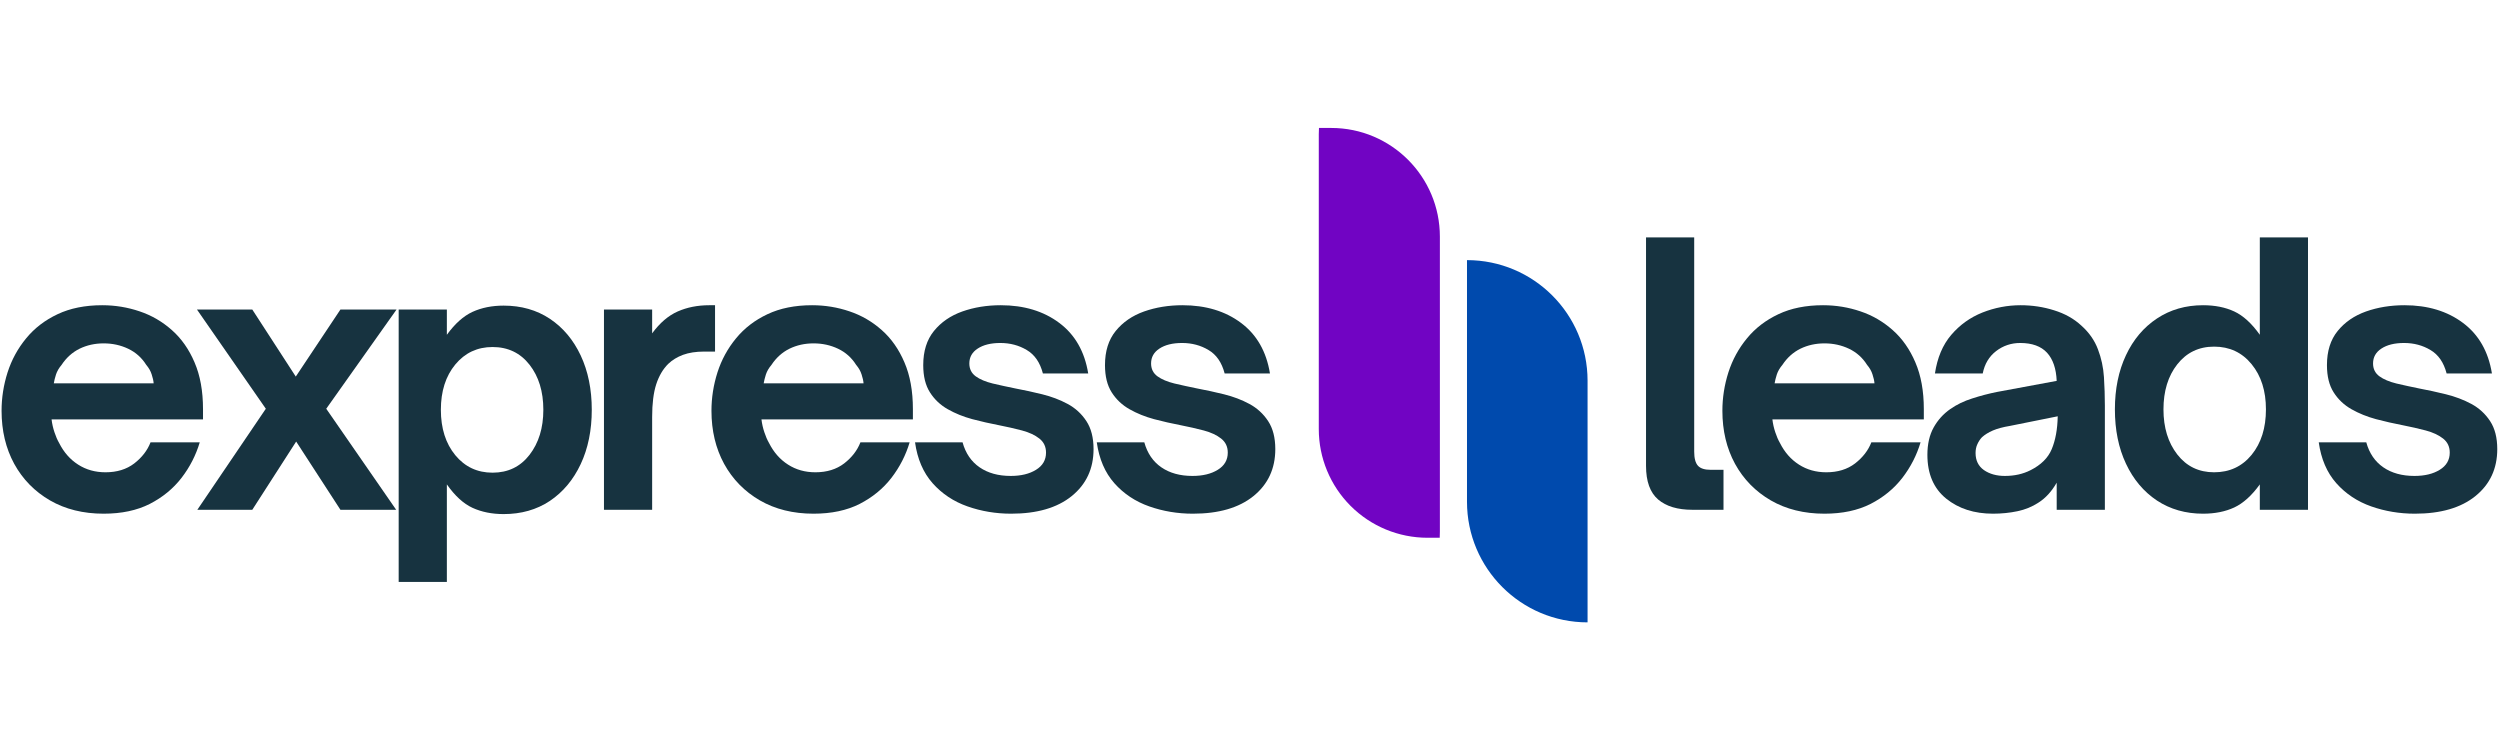
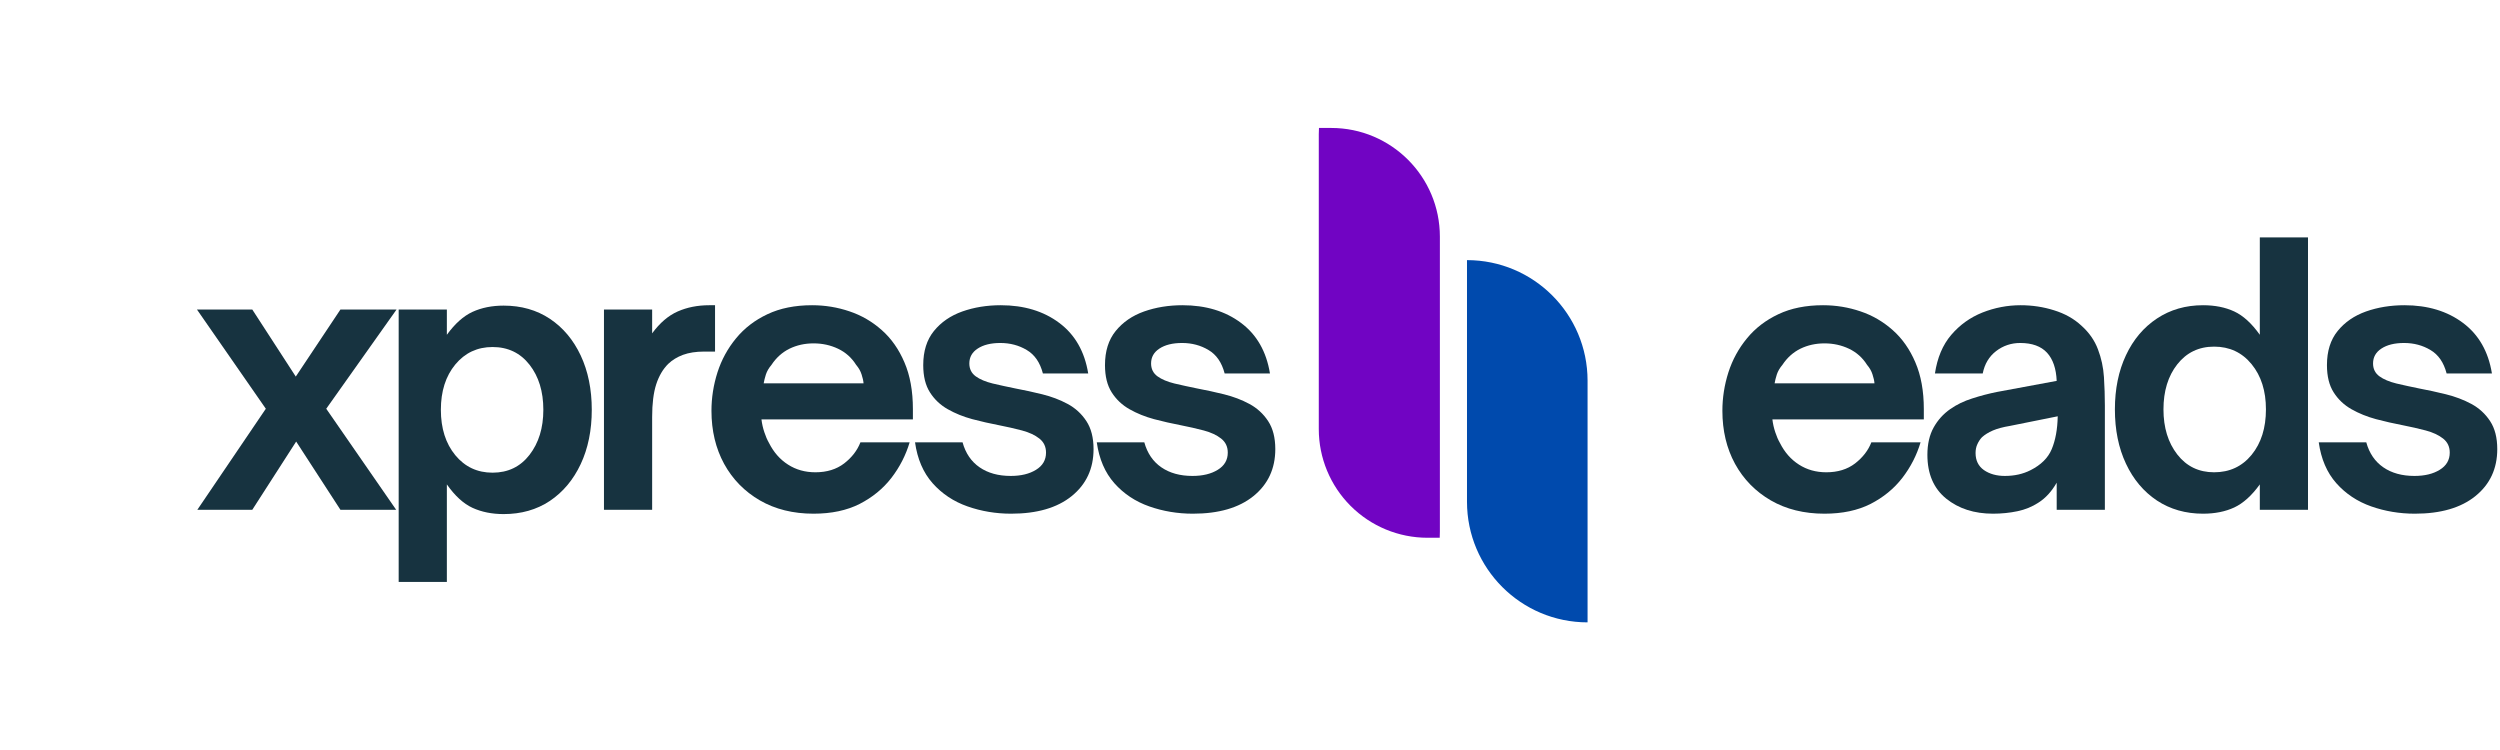
<svg xmlns="http://www.w3.org/2000/svg" width="400" zoomAndPan="magnify" viewBox="0 0 300 90" height="120" preserveAspectRatio="xMidYMid meet" version="1.0">
  <defs>
    <g />
    <clipPath id="3a8c2824ad">
      <path d="M 158.254 15.258 L 172.75 15.258 L 172.75 64.574 L 158.254 64.574 Z M 158.254 15.258 " clip-rule="nonzero" />
    </clipPath>
    <clipPath id="6f8094e6d7">
      <path d="M 176.039 31.199 L 190.535 31.199 L 190.535 74.688 L 176.039 74.688 Z M 176.039 31.199 " clip-rule="nonzero" />
    </clipPath>
  </defs>
  <g fill="#173340" fill-opacity="1">
    <g transform="translate(-1.436, 61.174)">
      <g>
-         <path d="M 13.875 0.469 C 11.426 0.469 9.281 -0.062 7.438 -1.125 C 5.594 -2.195 4.16 -3.66 3.141 -5.516 C 2.129 -7.379 1.625 -9.5 1.625 -11.875 C 1.625 -13.438 1.863 -14.973 2.344 -16.484 C 2.832 -18.004 3.578 -19.367 4.578 -20.578 C 5.578 -21.797 6.832 -22.758 8.344 -23.469 C 9.863 -24.188 11.648 -24.547 13.703 -24.547 C 15.254 -24.547 16.75 -24.301 18.188 -23.812 C 19.625 -23.332 20.914 -22.582 22.062 -21.562 C 23.207 -20.551 24.113 -19.258 24.781 -17.688 C 25.457 -16.125 25.797 -14.254 25.797 -12.078 L 25.797 -10.844 L 7.625 -10.844 C 7.688 -10.32 7.801 -9.812 7.969 -9.312 C 8.133 -8.812 8.32 -8.379 8.531 -8.016 C 9.094 -6.898 9.852 -6.035 10.812 -5.422 C 11.77 -4.805 12.863 -4.5 14.094 -4.5 C 15.469 -4.5 16.617 -4.852 17.547 -5.562 C 18.473 -6.281 19.125 -7.125 19.5 -8.094 L 25.406 -8.094 C 24.945 -6.551 24.219 -5.129 23.219 -3.828 C 22.219 -2.535 20.945 -1.492 19.406 -0.703 C 17.863 0.078 16.02 0.469 13.875 0.469 Z M 7.891 -15.172 L 19.875 -15.172 C 19.852 -15.484 19.773 -15.836 19.641 -16.234 C 19.516 -16.641 19.297 -17.023 18.984 -17.391 C 18.441 -18.254 17.719 -18.898 16.812 -19.328 C 15.914 -19.754 14.938 -19.969 13.875 -19.969 C 12.82 -19.969 11.859 -19.754 10.984 -19.328 C 10.117 -18.898 9.398 -18.254 8.828 -17.391 C 8.516 -17.023 8.289 -16.641 8.156 -16.234 C 8.031 -15.836 7.941 -15.484 7.891 -15.172 Z M 7.891 -15.172 " />
-       </g>
+         </g>
    </g>
  </g>
  <g fill="#173340" fill-opacity="1">
    <g transform="translate(23.118, 61.174)">
      <g>
        <path d="M 7.156 0 L 0.562 0 L 8.781 -12.125 L 0.516 -24.031 L 7.156 -24.031 L 12.375 -15.984 L 17.734 -24.031 L 24.469 -24.031 L 16.031 -12.125 L 24.422 0 L 17.734 0 L 12.422 -8.188 Z M 7.156 0 " />
      </g>
    </g>
  </g>
  <g fill="#173340" fill-opacity="1">
    <g transform="translate(45.185, 61.174)">
      <g>
        <path d="M 15.25 -24.5 C 17.363 -24.5 19.211 -23.973 20.797 -22.922 C 22.379 -21.867 23.613 -20.398 24.5 -18.516 C 25.383 -16.629 25.828 -14.457 25.828 -12 C 25.828 -9.539 25.383 -7.367 24.5 -5.484 C 23.613 -3.598 22.379 -2.125 20.797 -1.062 C 19.211 -0.008 17.363 0.516 15.25 0.516 C 13.852 0.516 12.609 0.266 11.516 -0.234 C 10.43 -0.734 9.406 -1.672 8.438 -3.047 L 8.438 8.656 L 2.656 8.656 L 2.656 -24.031 L 8.438 -24.031 L 8.438 -21 C 9.406 -22.332 10.43 -23.25 11.516 -23.75 C 12.609 -24.25 13.852 -24.5 15.25 -24.5 Z M 13.922 -19.531 C 12.098 -19.531 10.609 -18.832 9.453 -17.438 C 8.297 -16.039 7.719 -14.227 7.719 -12 C 7.719 -9.77 8.297 -7.953 9.453 -6.547 C 10.609 -5.148 12.098 -4.453 13.922 -4.453 C 15.773 -4.453 17.254 -5.164 18.359 -6.594 C 19.461 -8.02 20.016 -9.82 20.016 -12 C 20.016 -14.195 19.461 -16 18.359 -17.406 C 17.254 -18.82 15.773 -19.531 13.922 -19.531 Z M 13.922 -19.531 " />
      </g>
    </g>
  </g>
  <g fill="#173340" fill-opacity="1">
    <g transform="translate(69.867, 61.174)">
      <g>
        <path d="M 8.391 0 L 2.609 0 L 2.609 -24.031 L 8.391 -24.031 L 8.391 -21.172 C 9.305 -22.422 10.328 -23.297 11.453 -23.797 C 12.586 -24.297 13.852 -24.547 15.25 -24.547 L 15.938 -24.547 L 15.938 -18.984 L 14.609 -18.984 C 13.641 -18.984 12.801 -18.852 12.094 -18.594 C 11.395 -18.332 10.805 -17.973 10.328 -17.516 C 9.691 -16.891 9.207 -16.066 8.875 -15.047 C 8.551 -14.035 8.391 -12.734 8.391 -11.141 Z M 8.391 0 " />
      </g>
    </g>
  </g>
  <g fill="#173340" fill-opacity="1">
    <g transform="translate(83.751, 61.174)">
      <g>
        <path d="M 13.875 0.469 C 11.426 0.469 9.281 -0.062 7.438 -1.125 C 5.594 -2.195 4.16 -3.66 3.141 -5.516 C 2.129 -7.379 1.625 -9.5 1.625 -11.875 C 1.625 -13.438 1.863 -14.973 2.344 -16.484 C 2.832 -18.004 3.578 -19.367 4.578 -20.578 C 5.578 -21.797 6.832 -22.758 8.344 -23.469 C 9.863 -24.188 11.648 -24.547 13.703 -24.547 C 15.254 -24.547 16.75 -24.301 18.188 -23.812 C 19.625 -23.332 20.914 -22.582 22.062 -21.562 C 23.207 -20.551 24.113 -19.258 24.781 -17.688 C 25.457 -16.125 25.797 -14.254 25.797 -12.078 L 25.797 -10.844 L 7.625 -10.844 C 7.688 -10.32 7.801 -9.812 7.969 -9.312 C 8.133 -8.812 8.32 -8.379 8.531 -8.016 C 9.094 -6.898 9.852 -6.035 10.812 -5.422 C 11.77 -4.805 12.863 -4.5 14.094 -4.5 C 15.469 -4.5 16.617 -4.852 17.547 -5.562 C 18.473 -6.281 19.125 -7.125 19.5 -8.094 L 25.406 -8.094 C 24.945 -6.551 24.219 -5.129 23.219 -3.828 C 22.219 -2.535 20.945 -1.492 19.406 -0.703 C 17.863 0.078 16.02 0.469 13.875 0.469 Z M 7.891 -15.172 L 19.875 -15.172 C 19.852 -15.484 19.773 -15.836 19.641 -16.234 C 19.516 -16.641 19.297 -17.023 18.984 -17.391 C 18.441 -18.254 17.719 -18.898 16.812 -19.328 C 15.914 -19.754 14.938 -19.969 13.875 -19.969 C 12.82 -19.969 11.859 -19.754 10.984 -19.328 C 10.117 -18.898 9.398 -18.254 8.828 -17.391 C 8.516 -17.023 8.289 -16.641 8.156 -16.234 C 8.031 -15.836 7.941 -15.484 7.891 -15.172 Z M 7.891 -15.172 " />
      </g>
    </g>
  </g>
  <g fill="#173340" fill-opacity="1">
    <g transform="translate(108.304, 61.174)">
      <g>
        <path d="M 13.031 0.469 C 11.195 0.469 9.453 0.176 7.797 -0.406 C 6.141 -0.988 4.742 -1.914 3.609 -3.188 C 2.484 -4.457 1.781 -6.094 1.5 -8.094 L 7.203 -8.094 C 7.566 -6.781 8.25 -5.781 9.25 -5.094 C 10.25 -4.406 11.492 -4.062 12.984 -4.062 C 14.211 -4.062 15.223 -4.305 16.016 -4.797 C 16.816 -5.285 17.219 -5.973 17.219 -6.859 C 17.219 -7.566 16.953 -8.129 16.422 -8.547 C 15.898 -8.961 15.207 -9.285 14.344 -9.516 C 13.488 -9.742 12.551 -9.957 11.531 -10.156 C 10.5 -10.352 9.445 -10.594 8.375 -10.875 C 7.301 -11.164 6.32 -11.562 5.438 -12.062 C 4.551 -12.562 3.836 -13.234 3.297 -14.078 C 2.754 -14.922 2.484 -16.016 2.484 -17.359 C 2.484 -19.035 2.91 -20.398 3.766 -21.453 C 4.629 -22.516 5.766 -23.297 7.172 -23.797 C 8.586 -24.297 10.125 -24.547 11.781 -24.547 C 14.582 -24.547 16.926 -23.836 18.812 -22.422 C 20.695 -21.016 21.852 -18.992 22.281 -16.359 L 16.844 -16.359 C 16.5 -17.68 15.852 -18.617 14.906 -19.172 C 13.969 -19.734 12.91 -20.016 11.734 -20.016 C 10.598 -20.016 9.691 -19.789 9.016 -19.344 C 8.348 -18.906 8.016 -18.312 8.016 -17.562 C 8.016 -16.906 8.27 -16.391 8.781 -16.016 C 9.289 -15.648 9.969 -15.363 10.812 -15.156 C 11.656 -14.957 12.562 -14.758 13.531 -14.562 C 14.594 -14.363 15.672 -14.129 16.766 -13.859 C 17.867 -13.586 18.883 -13.203 19.812 -12.703 C 20.738 -12.203 21.488 -11.516 22.062 -10.641 C 22.633 -9.773 22.922 -8.656 22.922 -7.281 C 22.922 -4.938 22.047 -3.055 20.297 -1.641 C 18.555 -0.234 16.133 0.469 13.031 0.469 Z M 13.031 0.469 " />
      </g>
    </g>
  </g>
  <g fill="#173340" fill-opacity="1">
    <g transform="translate(130.114, 61.174)">
      <g>
        <path d="M 13.031 0.469 C 11.195 0.469 9.453 0.176 7.797 -0.406 C 6.141 -0.988 4.742 -1.914 3.609 -3.188 C 2.484 -4.457 1.781 -6.094 1.5 -8.094 L 7.203 -8.094 C 7.566 -6.781 8.25 -5.781 9.25 -5.094 C 10.25 -4.406 11.492 -4.062 12.984 -4.062 C 14.211 -4.062 15.223 -4.305 16.016 -4.797 C 16.816 -5.285 17.219 -5.973 17.219 -6.859 C 17.219 -7.566 16.953 -8.129 16.422 -8.547 C 15.898 -8.961 15.207 -9.285 14.344 -9.516 C 13.488 -9.742 12.551 -9.957 11.531 -10.156 C 10.5 -10.352 9.445 -10.594 8.375 -10.875 C 7.301 -11.164 6.32 -11.562 5.438 -12.062 C 4.551 -12.562 3.836 -13.234 3.297 -14.078 C 2.754 -14.922 2.484 -16.016 2.484 -17.359 C 2.484 -19.035 2.91 -20.398 3.766 -21.453 C 4.629 -22.516 5.766 -23.297 7.172 -23.797 C 8.586 -24.297 10.125 -24.547 11.781 -24.547 C 14.582 -24.547 16.926 -23.836 18.812 -22.422 C 20.695 -21.016 21.852 -18.992 22.281 -16.359 L 16.844 -16.359 C 16.5 -17.68 15.852 -18.617 14.906 -19.172 C 13.969 -19.734 12.91 -20.016 11.734 -20.016 C 10.598 -20.016 9.691 -19.789 9.016 -19.344 C 8.348 -18.906 8.016 -18.312 8.016 -17.562 C 8.016 -16.906 8.27 -16.391 8.781 -16.016 C 9.289 -15.648 9.969 -15.363 10.812 -15.156 C 11.656 -14.957 12.562 -14.758 13.531 -14.562 C 14.594 -14.363 15.672 -14.129 16.766 -13.859 C 17.867 -13.586 18.883 -13.203 19.812 -12.703 C 20.738 -12.203 21.488 -11.516 22.062 -10.641 C 22.633 -9.773 22.922 -8.656 22.922 -7.281 C 22.922 -4.938 22.047 -3.055 20.297 -1.641 C 18.555 -0.234 16.133 0.469 13.031 0.469 Z M 13.031 0.469 " />
      </g>
    </g>
  </g>
  <g fill="#173340" fill-opacity="1">
    <g transform="translate(151.927, 61.174)">
      <g />
    </g>
  </g>
  <g fill="#173340" fill-opacity="1">
    <g transform="translate(160.539, 61.174)">
      <g />
    </g>
  </g>
  <g fill="#173340" fill-opacity="1">
    <g transform="translate(169.152, 61.174)">
      <g />
    </g>
  </g>
  <g fill="#173340" fill-opacity="1">
    <g transform="translate(177.765, 61.174)">
      <g />
    </g>
  </g>
  <g fill="#173340" fill-opacity="1">
    <g transform="translate(186.378, 61.174)">
      <g />
    </g>
  </g>
  <g fill="#173340" fill-opacity="1">
    <g transform="translate(194.992, 61.174)">
      <g>
-         <path d="M 11.828 0 L 8.094 0 C 6.32 0 4.953 -0.41 3.984 -1.234 C 3.016 -2.066 2.531 -3.41 2.531 -5.266 L 2.531 -32.688 L 8.312 -32.688 L 8.312 -6.984 C 8.312 -6.18 8.461 -5.613 8.766 -5.281 C 9.066 -4.957 9.57 -4.797 10.281 -4.797 L 11.828 -4.797 Z M 11.828 0 " />
-       </g>
+         </g>
    </g>
  </g>
  <g fill="#173340" fill-opacity="1">
    <g transform="translate(205.062, 61.174)">
      <g>
        <path d="M 13.875 0.469 C 11.426 0.469 9.281 -0.062 7.438 -1.125 C 5.594 -2.195 4.16 -3.66 3.141 -5.516 C 2.129 -7.379 1.625 -9.5 1.625 -11.875 C 1.625 -13.438 1.863 -14.973 2.344 -16.484 C 2.832 -18.004 3.578 -19.367 4.578 -20.578 C 5.578 -21.797 6.832 -22.758 8.344 -23.469 C 9.863 -24.188 11.648 -24.547 13.703 -24.547 C 15.254 -24.547 16.75 -24.301 18.188 -23.812 C 19.625 -23.332 20.914 -22.582 22.062 -21.562 C 23.207 -20.551 24.113 -19.258 24.781 -17.688 C 25.457 -16.125 25.797 -14.254 25.797 -12.078 L 25.797 -10.844 L 7.625 -10.844 C 7.688 -10.32 7.801 -9.812 7.969 -9.312 C 8.133 -8.812 8.32 -8.379 8.531 -8.016 C 9.094 -6.898 9.852 -6.035 10.812 -5.422 C 11.77 -4.805 12.863 -4.5 14.094 -4.5 C 15.469 -4.5 16.617 -4.852 17.547 -5.562 C 18.473 -6.281 19.125 -7.125 19.5 -8.094 L 25.406 -8.094 C 24.945 -6.551 24.219 -5.129 23.219 -3.828 C 22.219 -2.535 20.945 -1.492 19.406 -0.703 C 17.863 0.078 16.02 0.469 13.875 0.469 Z M 7.891 -15.172 L 19.875 -15.172 C 19.852 -15.484 19.773 -15.836 19.641 -16.234 C 19.516 -16.641 19.297 -17.023 18.984 -17.391 C 18.441 -18.254 17.719 -18.898 16.812 -19.328 C 15.914 -19.754 14.938 -19.969 13.875 -19.969 C 12.82 -19.969 11.859 -19.754 10.984 -19.328 C 10.117 -18.898 9.398 -18.254 8.828 -17.391 C 8.516 -17.023 8.289 -16.641 8.156 -16.234 C 8.031 -15.836 7.941 -15.484 7.891 -15.172 Z M 7.891 -15.172 " />
      </g>
    </g>
  </g>
  <g fill="#173340" fill-opacity="1">
    <g transform="translate(229.615, 61.174)">
      <g>
        <path d="M 9.547 0.469 C 7.297 0.469 5.422 -0.133 3.922 -1.344 C 2.422 -2.562 1.672 -4.312 1.672 -6.594 C 1.672 -7.883 1.922 -8.977 2.422 -9.875 C 2.922 -10.77 3.582 -11.504 4.406 -12.078 C 5.176 -12.617 6.055 -13.047 7.047 -13.359 C 8.035 -13.68 9.031 -13.941 10.031 -14.141 L 17.188 -15.469 C 17.125 -16.945 16.738 -18.07 16.031 -18.844 C 15.312 -19.625 14.238 -20.016 12.812 -20.016 C 11.727 -20.016 10.766 -19.691 9.922 -19.047 C 9.078 -18.398 8.539 -17.504 8.312 -16.359 L 2.578 -16.359 C 2.859 -18.242 3.508 -19.785 4.531 -20.984 C 5.562 -22.191 6.812 -23.086 8.281 -23.672 C 9.758 -24.254 11.285 -24.547 12.859 -24.547 C 14.254 -24.547 15.594 -24.344 16.875 -23.938 C 18.164 -23.539 19.254 -22.93 20.141 -22.109 C 21.078 -21.273 21.742 -20.32 22.141 -19.25 C 22.547 -18.188 22.785 -17.078 22.859 -15.922 C 22.93 -14.766 22.969 -13.629 22.969 -12.516 L 22.969 0 L 17.188 0 L 17.188 -3.25 C 16.582 -2.195 15.852 -1.398 15 -0.859 C 14.25 -0.367 13.41 -0.023 12.484 0.172 C 11.555 0.367 10.578 0.469 9.547 0.469 Z M 10.969 -4.062 C 12.113 -4.062 13.141 -4.289 14.047 -4.75 C 15.305 -5.383 16.156 -6.227 16.594 -7.281 C 17.039 -8.344 17.281 -9.656 17.312 -11.219 L 11.562 -10.062 C 10.738 -9.926 10.062 -9.742 9.531 -9.516 C 9 -9.285 8.562 -9.016 8.219 -8.703 C 8 -8.473 7.816 -8.195 7.672 -7.875 C 7.523 -7.562 7.453 -7.207 7.453 -6.812 C 7.453 -5.926 7.785 -5.242 8.453 -4.766 C 9.129 -4.297 9.969 -4.062 10.969 -4.062 Z M 10.969 -4.062 " />
      </g>
    </g>
  </g>
  <g fill="#173340" fill-opacity="1">
    <g transform="translate(252.069, 61.174)">
      <g>
        <path d="M 12.297 0.469 C 10.211 0.469 8.367 -0.055 6.766 -1.109 C 5.172 -2.172 3.93 -3.645 3.047 -5.531 C 2.16 -7.414 1.719 -9.586 1.719 -12.047 C 1.719 -14.492 2.16 -16.66 3.047 -18.547 C 3.93 -20.43 5.172 -21.898 6.766 -22.953 C 8.367 -24.016 10.211 -24.547 12.297 -24.547 C 13.723 -24.547 14.973 -24.297 16.047 -23.797 C 17.117 -23.297 18.141 -22.363 19.109 -21 L 19.109 -32.688 L 24.891 -32.688 L 24.891 0 L 19.109 0 L 19.109 -3.047 C 18.141 -1.703 17.117 -0.781 16.047 -0.281 C 14.973 0.219 13.723 0.469 12.297 0.469 Z M 13.625 -4.5 C 15.477 -4.5 16.977 -5.195 18.125 -6.594 C 19.27 -8 19.844 -9.816 19.844 -12.047 C 19.844 -14.266 19.27 -16.07 18.125 -17.469 C 16.977 -18.875 15.477 -19.578 13.625 -19.578 C 11.789 -19.578 10.316 -18.867 9.203 -17.453 C 8.098 -16.047 7.547 -14.242 7.547 -12.047 C 7.547 -9.867 8.098 -8.066 9.203 -6.641 C 10.316 -5.211 11.789 -4.5 13.625 -4.5 Z M 13.625 -4.5 " />
      </g>
    </g>
  </g>
  <g fill="#173340" fill-opacity="1">
    <g transform="translate(276.75, 61.174)">
      <g>
        <path d="M 13.031 0.469 C 11.195 0.469 9.453 0.176 7.797 -0.406 C 6.141 -0.988 4.742 -1.914 3.609 -3.188 C 2.484 -4.457 1.781 -6.094 1.5 -8.094 L 7.203 -8.094 C 7.566 -6.781 8.25 -5.781 9.25 -5.094 C 10.25 -4.406 11.492 -4.062 12.984 -4.062 C 14.211 -4.062 15.223 -4.305 16.016 -4.797 C 16.816 -5.285 17.219 -5.973 17.219 -6.859 C 17.219 -7.566 16.953 -8.129 16.422 -8.547 C 15.898 -8.961 15.207 -9.285 14.344 -9.516 C 13.488 -9.742 12.551 -9.957 11.531 -10.156 C 10.5 -10.352 9.445 -10.594 8.375 -10.875 C 7.301 -11.164 6.32 -11.562 5.438 -12.062 C 4.551 -12.562 3.836 -13.234 3.297 -14.078 C 2.754 -14.922 2.484 -16.016 2.484 -17.359 C 2.484 -19.035 2.91 -20.398 3.766 -21.453 C 4.629 -22.516 5.766 -23.297 7.172 -23.797 C 8.586 -24.297 10.125 -24.547 11.781 -24.547 C 14.582 -24.547 16.926 -23.836 18.812 -22.422 C 20.695 -21.016 21.852 -18.992 22.281 -16.359 L 16.844 -16.359 C 16.5 -17.68 15.852 -18.617 14.906 -19.172 C 13.969 -19.734 12.91 -20.016 11.734 -20.016 C 10.598 -20.016 9.691 -19.789 9.016 -19.344 C 8.348 -18.906 8.016 -18.312 8.016 -17.562 C 8.016 -16.906 8.27 -16.391 8.781 -16.016 C 9.289 -15.648 9.969 -15.363 10.812 -15.156 C 11.656 -14.957 12.562 -14.758 13.531 -14.562 C 14.594 -14.363 15.672 -14.129 16.766 -13.859 C 17.867 -13.586 18.883 -13.203 19.812 -12.703 C 20.738 -12.203 21.488 -11.516 22.062 -10.641 C 22.633 -9.773 22.922 -8.656 22.922 -7.281 C 22.922 -4.938 22.047 -3.055 20.297 -1.641 C 18.555 -0.234 16.133 0.469 13.031 0.469 Z M 13.031 0.469 " />
      </g>
    </g>
  </g>
  <g clip-path="url(#3a8c2824ad)">
    <path fill="#7104c3" d="M 171.297 64.531 C 167.836 64.531 164.52 63.156 162.074 60.711 C 159.629 58.266 158.254 54.949 158.254 51.492 L 158.254 16.098 C 158.254 15.852 158.262 15.602 158.277 15.355 L 159.746 15.355 C 166.949 15.355 172.785 21.195 172.785 28.398 L 172.785 63.789 C 172.785 64.039 172.781 64.285 172.766 64.531 Z M 171.297 64.531 " fill-opacity="1" fill-rule="nonzero" />
  </g>
  <g clip-path="url(#6f8094e6d7)">
    <path fill="#004aad" d="M 176.039 31.215 C 184.027 31.215 190.508 37.691 190.508 45.684 L 190.508 74.684 C 182.516 74.684 176.039 68.203 176.039 60.211 Z M 176.039 31.215 " fill-opacity="1" fill-rule="nonzero" />
  </g>
</svg>